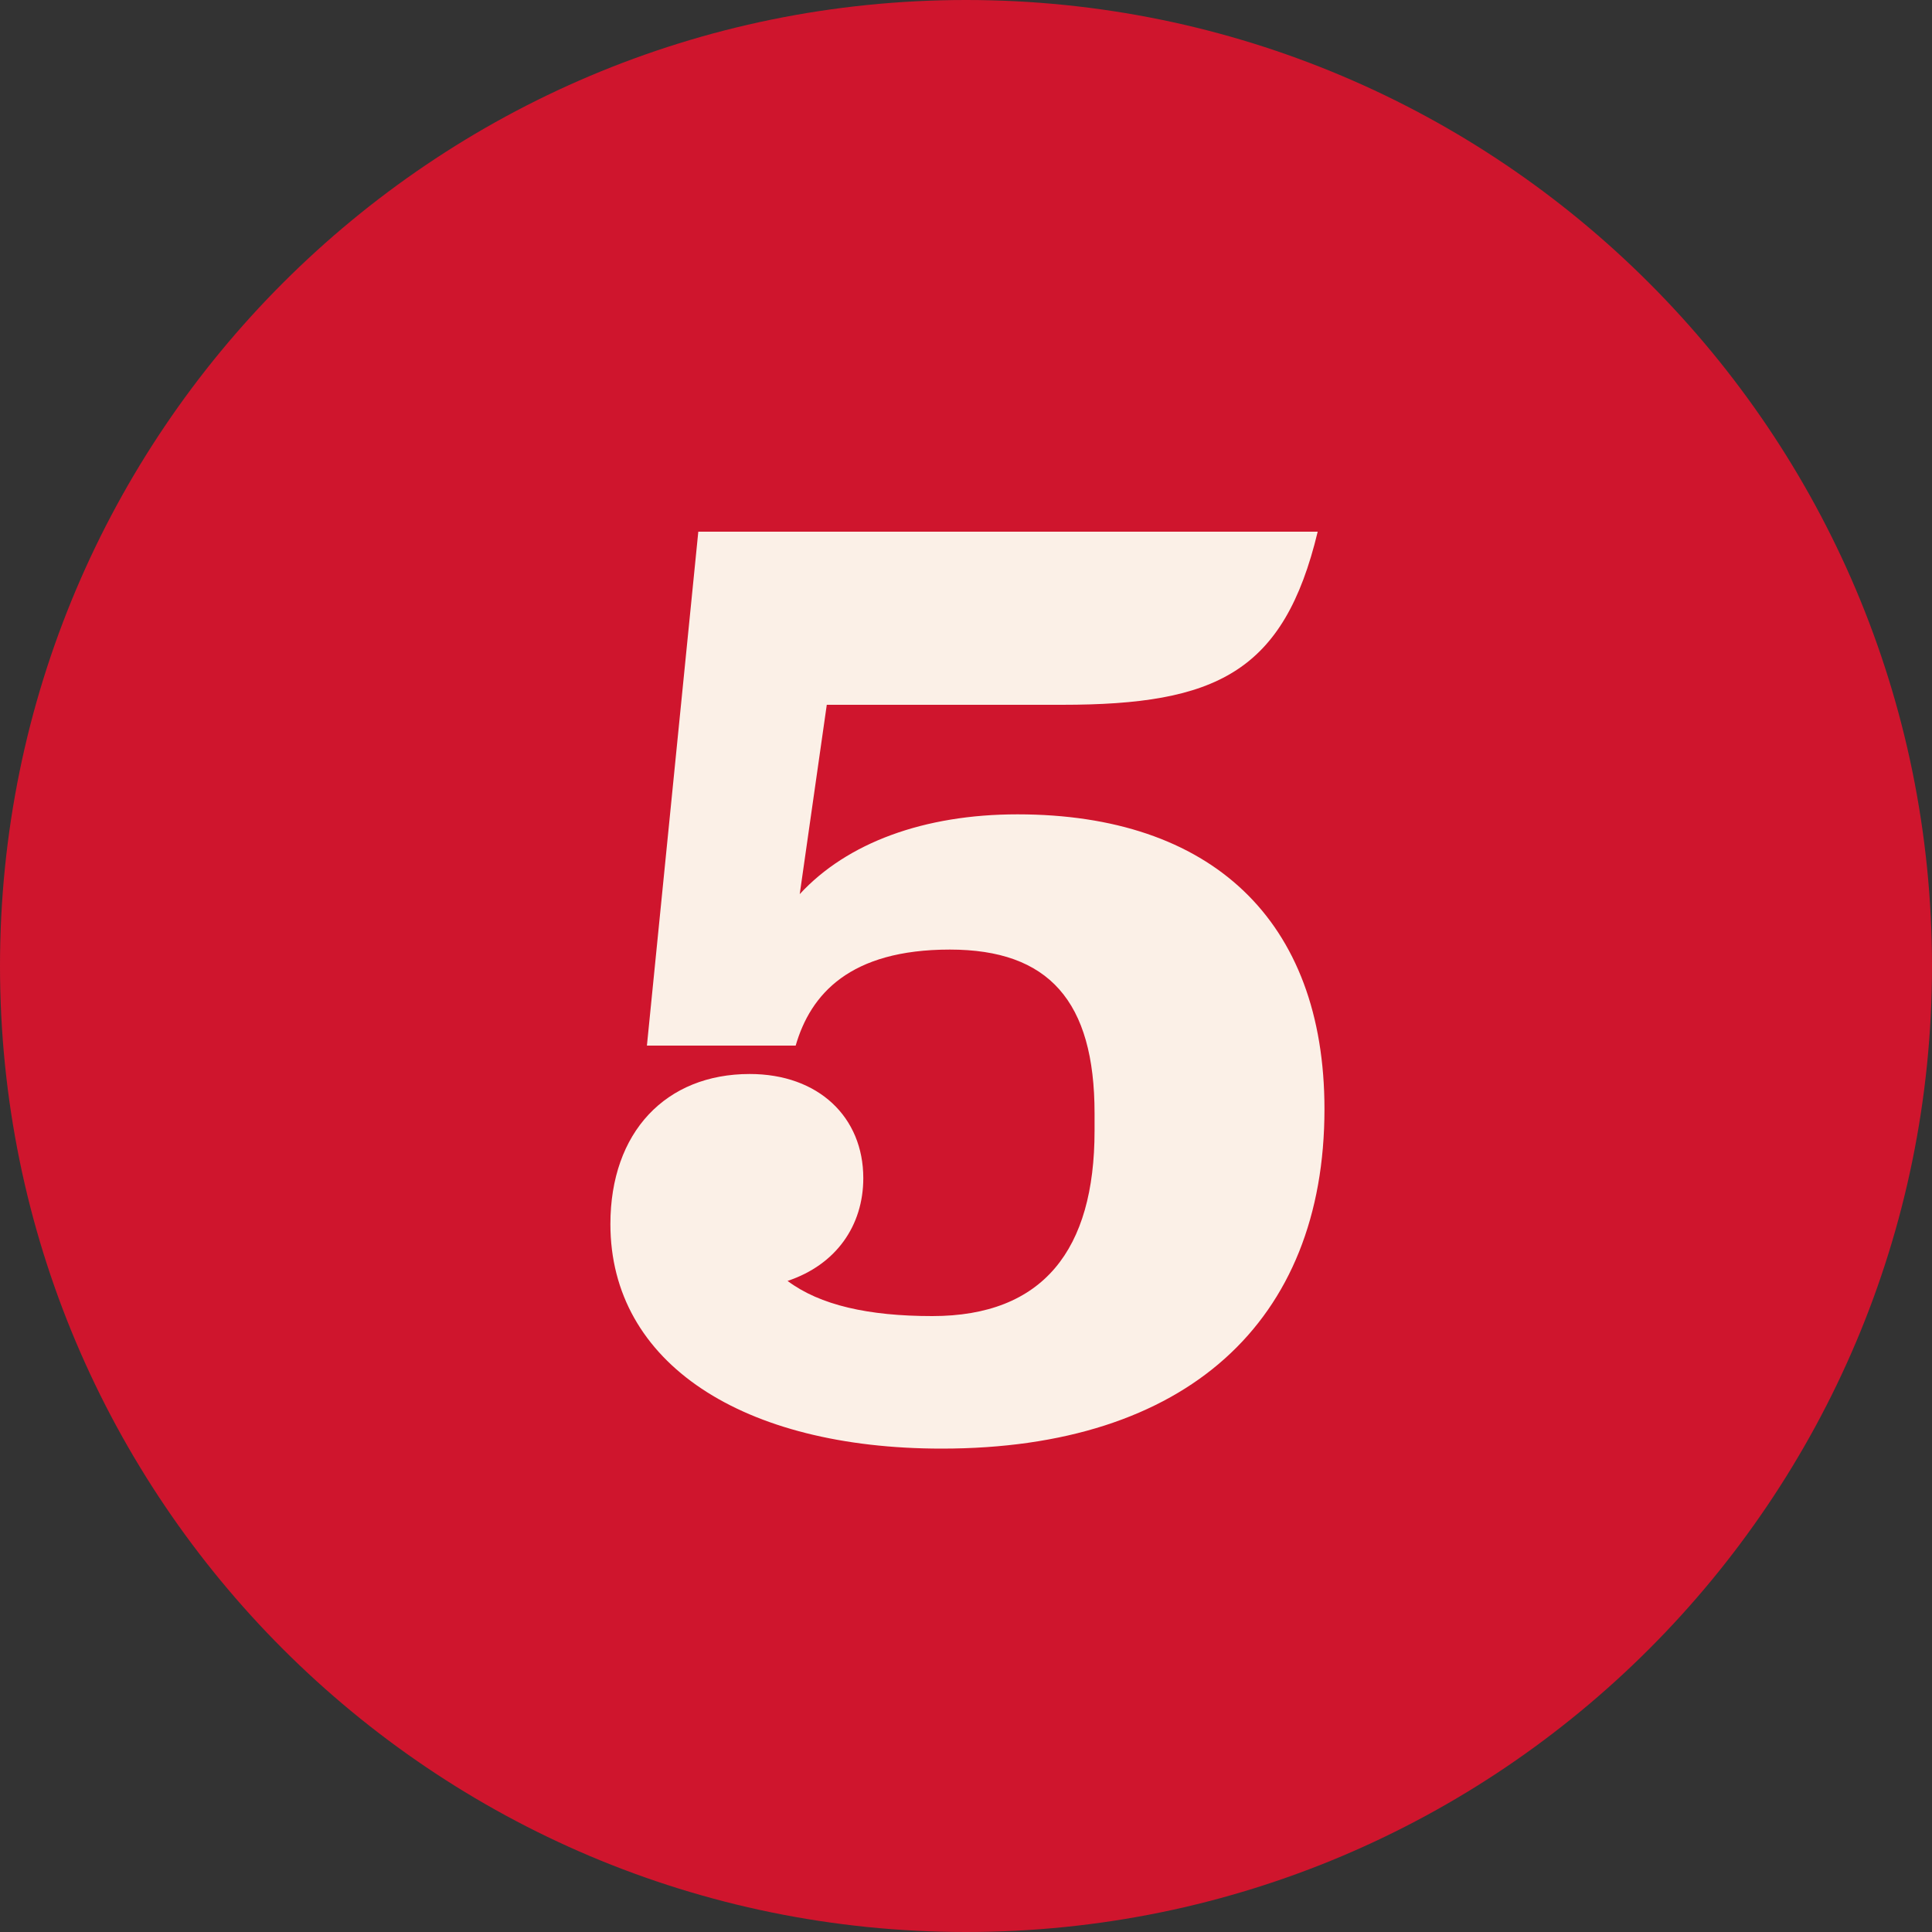
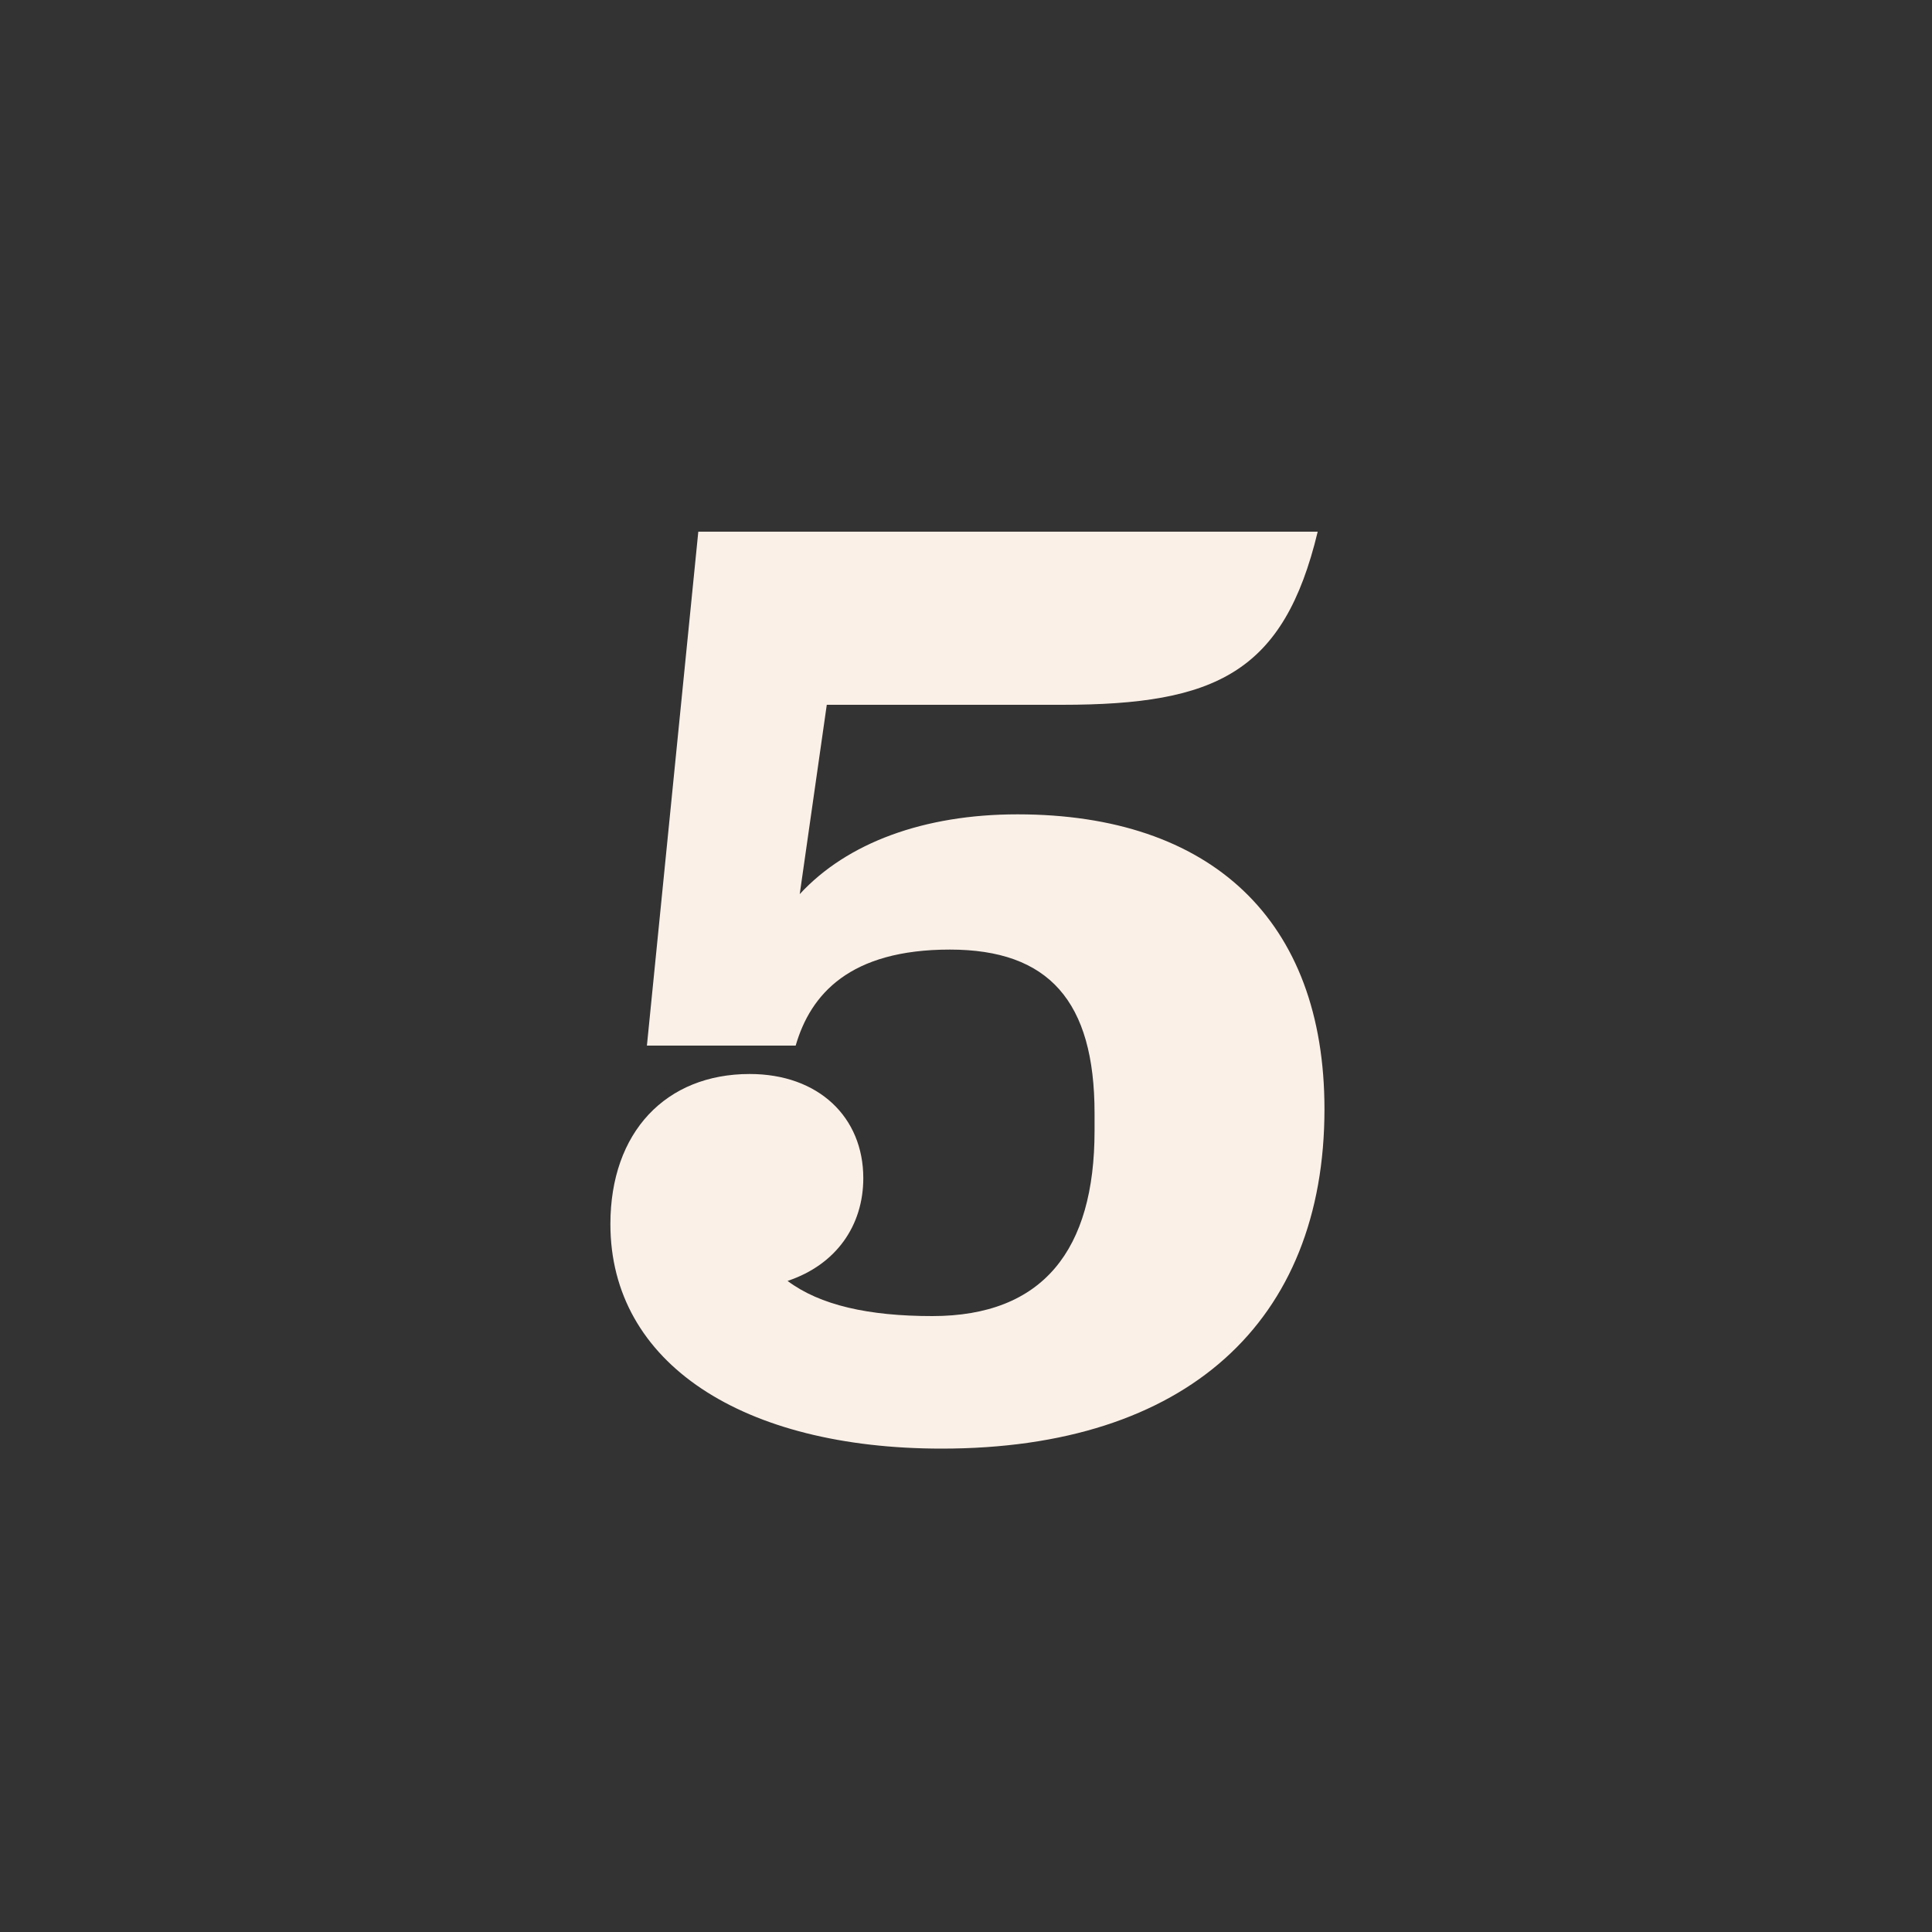
<svg xmlns="http://www.w3.org/2000/svg" width="50" height="50" viewBox="0 0 50 50" fill="none">
  <rect x="0" y="0" width="50" height="50" fill="#333333" stroke="none" />
-   <path d="M25 50C38.807 50 50 38.807 50 25C50 11.193 38.807 0 25 0C11.193 0 0 11.193 0 25C0 38.807 11.193 50 25 50Z" fill="#CF152D" />
  <path d="M22.342 30.49C22.342 28.915 21.187 27.795 19.402 27.795C17.232 27.795 15.797 29.3 15.797 31.68C15.797 35.285 19.227 37.49 24.372 37.49C30.707 37.49 34.277 34.2 34.277 28.705C34.277 23.805 31.337 21.075 26.332 21.075C23.917 21.075 21.922 21.81 20.697 23.14L21.397 18.24H27.487C31.477 18.24 33.227 17.4 34.102 13.76H18.072L16.742 27.06H20.592C20.977 25.73 21.992 24.575 24.582 24.575C27.137 24.575 28.327 25.905 28.327 28.81V29.265C28.327 32.345 26.997 34.06 24.127 34.06C22.482 34.06 21.222 33.78 20.382 33.15C21.642 32.73 22.342 31.715 22.342 30.49Z" fill="#FBF0E7" />
</svg>